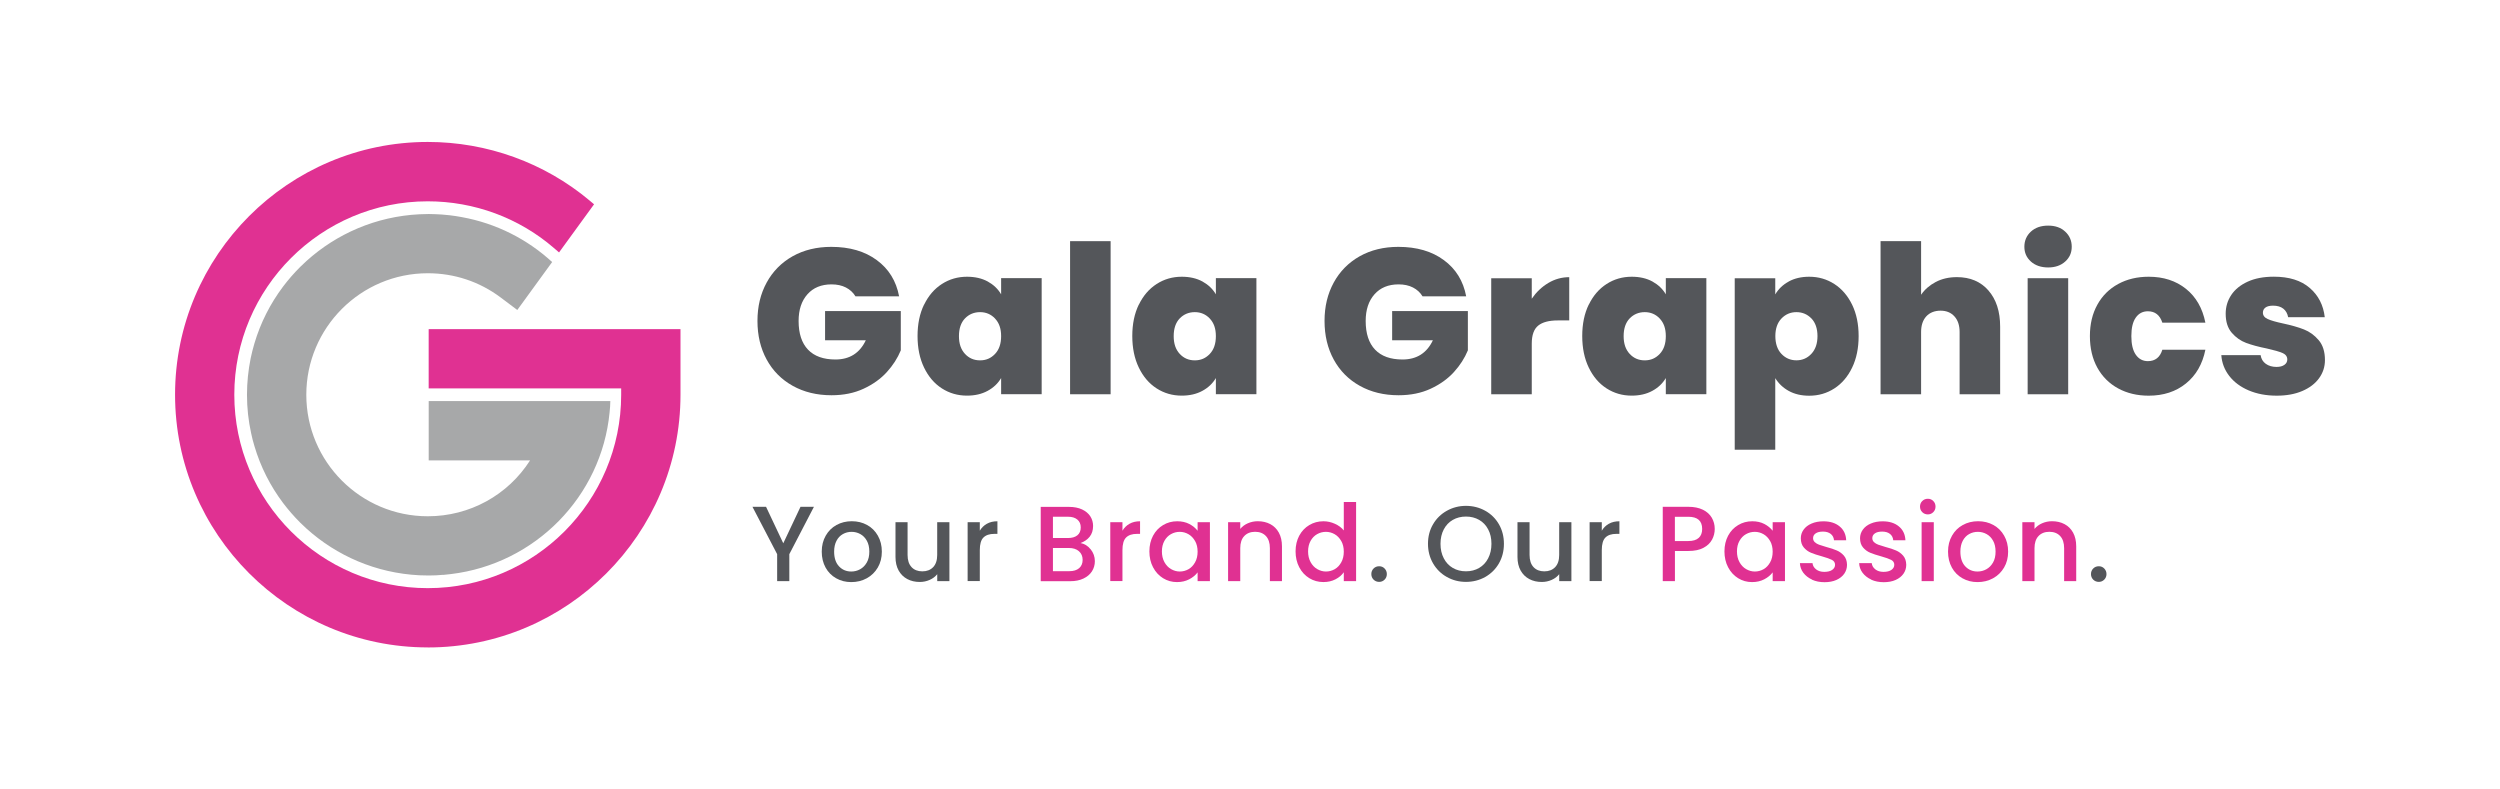
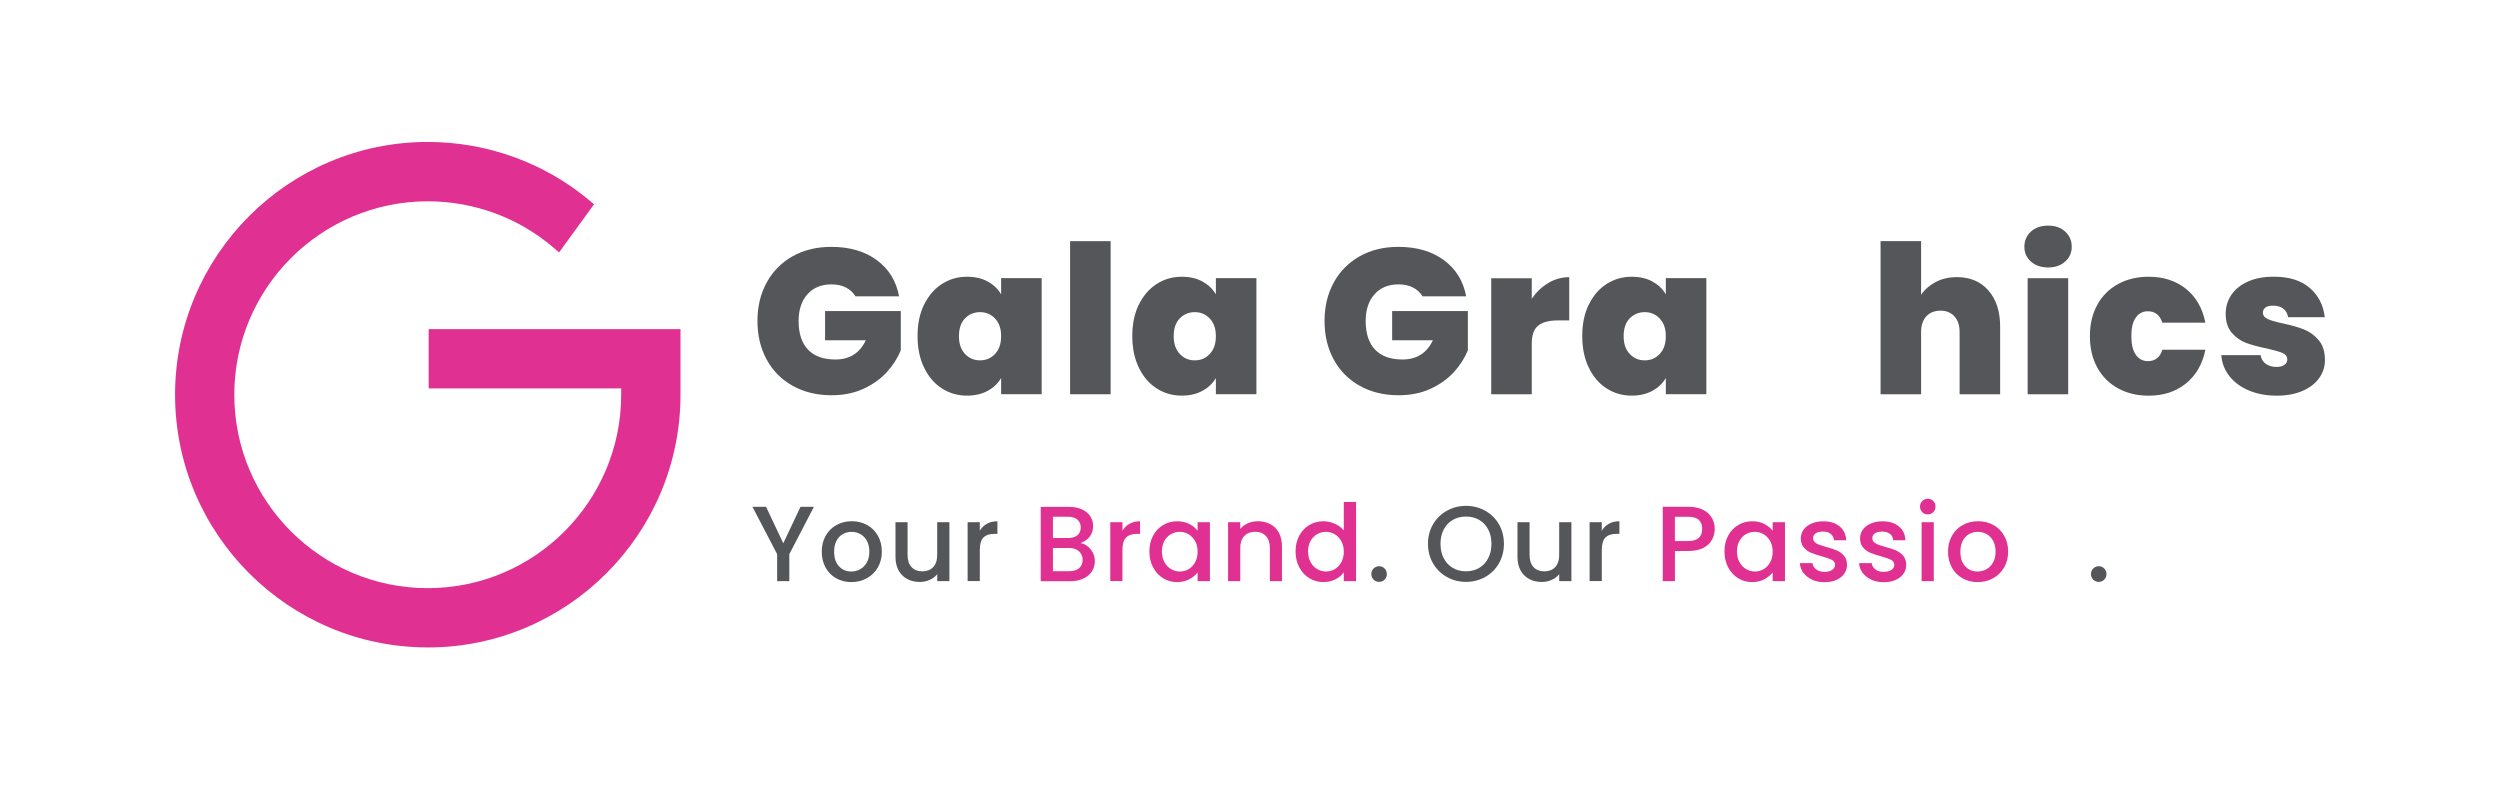
<svg xmlns="http://www.w3.org/2000/svg" id="Layer_1" version="1.1" viewBox="0 0 579.07 182.84">
  <defs>
    <style>
      .st0 {
        fill: #a7a8a9;
      }

      .st1 {
        fill: #54565a;
      }

      .st2 {
        fill: #e03192;
      }
    </style>
  </defs>
  <g>
    <path class="st1" d="M198.16,68.65c-.54-.89-1.29-1.58-2.23-2.06-.94-.48-2.05-.72-3.33-.72-2.36,0-4.23.77-5.58,2.3-1.36,1.53-2.04,3.59-2.04,6.18,0,2.91.73,5.12,2.18,6.64s3.57,2.28,6.35,2.28c3.29,0,5.64-1.49,7.04-4.46h-9.44v-6.76h17.54v9.1c-.74,1.79-1.81,3.47-3.23,5.03-1.42,1.57-3.22,2.85-5.39,3.86-2.17,1.01-4.65,1.51-7.43,1.51-3.39,0-6.38-.73-8.98-2.18-2.6-1.45-4.62-3.48-6.04-6.09-1.42-2.6-2.13-5.58-2.13-8.94s.71-6.28,2.13-8.89c1.42-2.6,3.43-4.63,6.01-6.09,2.59-1.45,5.57-2.18,8.96-2.18,4.25,0,7.76,1.02,10.54,3.07,2.78,2.04,4.5,4.84,5.17,8.39h-10.11Z" />
    <path class="st1" d="M214.05,70.57c1.01-2.08,2.38-3.67,4.12-4.79,1.74-1.12,3.68-1.68,5.82-1.68,1.85,0,3.45.37,4.79,1.1,1.34.74,2.38,1.72,3.11,2.97v-3.74h9.39v26.88h-9.39v-3.74c-.74,1.25-1.78,2.24-3.14,2.97-1.36.74-2.95,1.1-4.77,1.1-2.14,0-4.08-.56-5.82-1.68-1.74-1.12-3.11-2.72-4.12-4.82-1.01-2.09-1.51-4.53-1.51-7.31s.5-5.21,1.51-7.28ZM230.48,73.78c-.94-.99-2.1-1.48-3.47-1.48s-2.57.49-3.5,1.46c-.93.97-1.39,2.34-1.39,4.1s.46,3.09,1.39,4.1c.93,1.01,2.09,1.51,3.5,1.51s2.53-.5,3.47-1.49c.94-.99,1.41-2.36,1.41-4.12s-.47-3.08-1.41-4.07Z" />
    <path class="st1" d="M257.25,55.86v35.46h-9.39v-35.46h9.39Z" />
    <path class="st1" d="M263.79,70.57c1.01-2.08,2.38-3.67,4.12-4.79,1.74-1.12,3.68-1.68,5.82-1.68,1.85,0,3.45.37,4.79,1.1,1.34.74,2.38,1.72,3.11,2.97v-3.74h9.39v26.88h-9.39v-3.74c-.74,1.25-1.78,2.24-3.14,2.97-1.36.74-2.95,1.1-4.77,1.1-2.14,0-4.08-.56-5.82-1.68-1.74-1.12-3.11-2.72-4.12-4.82-1.01-2.09-1.51-4.53-1.51-7.31s.5-5.21,1.51-7.28ZM280.22,73.78c-.94-.99-2.1-1.48-3.47-1.48s-2.57.49-3.5,1.46c-.93.97-1.39,2.34-1.39,4.1s.46,3.09,1.39,4.1c.93,1.01,2.09,1.51,3.5,1.51s2.53-.5,3.47-1.49c.94-.99,1.41-2.36,1.41-4.12s-.47-3.08-1.41-4.07Z" />
    <path class="st1" d="M329.51,68.65c-.54-.89-1.29-1.58-2.23-2.06-.94-.48-2.05-.72-3.33-.72-2.36,0-4.23.77-5.58,2.3-1.36,1.53-2.04,3.59-2.04,6.18,0,2.91.73,5.12,2.18,6.64,1.45,1.52,3.57,2.28,6.35,2.28,3.29,0,5.64-1.49,7.04-4.46h-9.44v-6.76h17.54v9.1c-.74,1.79-1.81,3.47-3.23,5.03-1.42,1.57-3.22,2.85-5.39,3.86-2.17,1.01-4.65,1.51-7.43,1.51-3.39,0-6.38-.73-8.98-2.18-2.6-1.45-4.62-3.48-6.04-6.09-1.42-2.6-2.13-5.58-2.13-8.94s.71-6.28,2.13-8.89c1.42-2.6,3.43-4.63,6.01-6.09,2.59-1.45,5.57-2.18,8.96-2.18,4.25,0,7.76,1.02,10.54,3.07,2.78,2.04,4.5,4.84,5.17,8.39h-10.11Z" />
    <path class="st1" d="M358.64,65.54c1.5-.89,3.11-1.34,4.84-1.34v10.02h-2.64c-2.04,0-3.56.4-4.55,1.2-.99.8-1.49,2.19-1.49,4.17v11.74h-9.39v-26.88h9.39v4.74c1.05-1.53,2.33-2.75,3.83-3.64Z" />
    <path class="st1" d="M368.01,70.57c1.01-2.08,2.38-3.67,4.12-4.79,1.74-1.12,3.68-1.68,5.82-1.68,1.85,0,3.45.37,4.79,1.1,1.34.74,2.38,1.72,3.11,2.97v-3.74h9.39v26.88h-9.39v-3.74c-.74,1.25-1.78,2.24-3.14,2.97-1.36.74-2.95,1.1-4.77,1.1-2.14,0-4.08-.56-5.82-1.68-1.74-1.12-3.11-2.72-4.12-4.82-1.01-2.09-1.51-4.53-1.51-7.31s.5-5.21,1.51-7.28ZM384.44,73.78c-.94-.99-2.1-1.48-3.47-1.48s-2.57.49-3.5,1.46c-.93.97-1.39,2.34-1.39,4.1s.46,3.09,1.39,4.1c.93,1.01,2.09,1.51,3.5,1.51s2.53-.5,3.47-1.49c.94-.99,1.41-2.36,1.41-4.12s-.47-3.08-1.41-4.07Z" />
-     <path class="st1" d="M414.32,65.2c1.34-.73,2.92-1.1,4.74-1.1,2.14,0,4.08.56,5.82,1.68,1.74,1.12,3.11,2.72,4.12,4.79,1.01,2.08,1.51,4.5,1.51,7.28s-.5,5.22-1.51,7.31c-1.01,2.09-2.38,3.7-4.12,4.82-1.74,1.12-3.68,1.68-5.82,1.68-1.82,0-3.39-.37-4.72-1.1-1.33-.73-2.37-1.72-3.14-2.97v16.58h-9.39v-39.72h9.39v3.74c.73-1.25,1.77-2.24,3.11-2.97ZM419.57,73.76c-.94-.97-2.1-1.46-3.47-1.46s-2.53.5-3.47,1.48c-.94.99-1.41,2.35-1.41,4.07s.47,3.13,1.41,4.12c.94.99,2.1,1.49,3.47,1.49s2.53-.5,3.47-1.51c.94-1.01,1.41-2.37,1.41-4.1s-.47-3.12-1.41-4.1Z" />
    <path class="st1" d="M460.58,67.29c1.8,2.06,2.71,4.85,2.71,8.36v15.67h-9.39v-14.42c0-1.53-.4-2.74-1.2-3.62-.8-.88-1.87-1.32-3.21-1.32s-2.51.44-3.31,1.32c-.8.88-1.2,2.08-1.2,3.62v14.42h-9.39v-35.46h9.39v12.41c.83-1.21,1.96-2.2,3.38-2.95,1.42-.75,3.06-1.13,4.91-1.13,3.07,0,5.5,1.03,7.31,3.09Z" />
    <path class="st1" d="M470.41,60.58c-1.01-.91-1.51-2.05-1.51-3.43s.5-2.57,1.51-3.5c1.01-.93,2.34-1.39,4-1.39s2.95.46,3.95,1.39c1.01.93,1.51,2.09,1.51,3.5s-.5,2.52-1.51,3.43c-1.01.91-2.32,1.37-3.95,1.37s-2.99-.46-4-1.37ZM479.05,64.44v26.88h-9.39v-26.88h9.39Z" />
    <path class="st1" d="M485.81,70.57c1.15-2.08,2.76-3.67,4.82-4.79,2.06-1.12,4.42-1.68,7.07-1.68,3.42,0,6.29.93,8.63,2.8,2.33,1.87,3.83,4.48,4.5,7.84h-9.97c-.57-1.76-1.69-2.64-3.35-2.64-1.18,0-2.12.49-2.8,1.46-.69.97-1.03,2.4-1.03,4.29s.34,3.32,1.03,4.31c.69.99,1.62,1.49,2.8,1.49,1.69,0,2.81-.88,3.35-2.64h9.97c-.67,3.32-2.17,5.93-4.5,7.81-2.33,1.89-5.21,2.83-8.63,2.83-2.65,0-5.01-.56-7.07-1.68-2.06-1.12-3.67-2.72-4.82-4.79-1.15-2.08-1.73-4.52-1.73-7.33s.58-5.21,1.73-7.28Z" />
    <path class="st1" d="M520.86,90.43c-1.9-.81-3.4-1.93-4.5-3.35-1.1-1.42-1.72-3.03-1.84-4.82h9.1c.13.86.53,1.53,1.2,2.01.67.48,1.5.72,2.49.72.77,0,1.37-.16,1.82-.48.45-.32.67-.73.67-1.25,0-.67-.37-1.17-1.1-1.49-.74-.32-1.95-.67-3.64-1.05-1.92-.38-3.51-.82-4.79-1.29-1.28-.48-2.39-1.26-3.33-2.35-.94-1.09-1.41-2.56-1.41-4.41,0-1.6.43-3.04,1.29-4.34.86-1.29,2.13-2.32,3.81-3.09,1.68-.77,3.7-1.15,6.06-1.15,3.51,0,6.28.86,8.29,2.59,2.01,1.72,3.18,3.99,3.5,6.8h-8.48c-.16-.86-.54-1.53-1.13-1.99-.59-.46-1.38-.69-2.37-.69-.77,0-1.35.14-1.75.43s-.6.69-.6,1.2c0,.64.37,1.13,1.1,1.46.73.34,1.92.68,3.55,1.03,1.95.42,3.57.88,4.86,1.39,1.29.51,2.43,1.33,3.4,2.47.97,1.13,1.46,2.68,1.46,4.62,0,1.57-.46,2.97-1.37,4.22-.91,1.25-2.2,2.23-3.88,2.95-1.68.72-3.65,1.08-5.92,1.08-2.43,0-4.59-.41-6.49-1.22Z" />
    <path class="st1" d="M188.53,117.39l-5.7,10.97v6.24h-2.82v-6.24l-5.72-10.97h3.15l3.99,8.45,3.99-8.45h3.12Z" />
    <path class="st1" d="M193.68,133.95c-1.04-.59-1.86-1.41-2.45-2.48-.59-1.07-.89-2.3-.89-3.7s.31-2.62.92-3.69c.61-1.07,1.44-1.9,2.5-2.48,1.06-.58,2.24-.87,3.54-.87s2.49.29,3.54.87c1.06.58,1.89,1.4,2.5,2.48.61,1.07.92,2.3.92,3.69s-.31,2.62-.94,3.69c-.63,1.07-1.48,1.9-2.56,2.49-1.08.59-2.28.88-3.58.88s-2.45-.29-3.49-.88ZM199.22,131.86c.64-.35,1.15-.87,1.55-1.56.4-.69.59-1.54.59-2.53s-.19-1.83-.57-2.51c-.38-.69-.88-1.2-1.51-1.55-.63-.35-1.3-.52-2.03-.52s-1.4.17-2.02.52c-.62.35-1.11.86-1.47,1.55-.36.69-.55,1.52-.55,2.51,0,1.47.38,2.61,1.13,3.41.75.8,1.7,1.2,2.84,1.2.73,0,1.41-.17,2.04-.52Z" />
    <path class="st1" d="M219.91,120.96v13.65h-2.82v-1.61c-.45.56-1.03,1-1.75,1.32-.72.32-1.48.48-2.29.48-1.07,0-2.04-.22-2.89-.67-.85-.45-1.52-1.11-2.01-1.98-.49-.88-.73-1.93-.73-3.17v-8.03h2.8v7.6c0,1.22.31,2.16.92,2.81.61.65,1.44.98,2.5.98s1.89-.33,2.51-.98c.62-.65.93-1.59.93-2.81v-7.6h2.82Z" />
    <path class="st1" d="M228.59,121.32c.68-.39,1.5-.58,2.44-.58v2.92h-.72c-1.11,0-1.94.28-2.51.84-.57.56-.85,1.54-.85,2.92v7.18h-2.82v-13.65h2.82v1.98c.41-.69.96-1.23,1.65-1.62Z" />
    <path class="st2" d="M252.63,127.23c.64.81.97,1.73.97,2.75,0,.88-.23,1.66-.68,2.37-.45.7-1.11,1.25-1.97,1.66-.86.41-1.86.61-3,.61h-6.89v-17.21h6.56c1.17,0,2.18.2,3.02.59.84.4,1.48.93,1.91,1.6.43.67.64,1.42.64,2.24,0,.99-.27,1.82-.79,2.48-.53.66-1.24,1.15-2.13,1.46.92.17,1.71.65,2.35,1.46ZM243.89,124.62h3.49c.92,0,1.65-.21,2.17-.63.52-.42.78-1.03.78-1.82s-.26-1.38-.78-1.82c-.52-.44-1.24-.66-2.17-.66h-3.49v4.93ZM249.95,131.61c.54-.46.82-1.11.82-1.93s-.29-1.51-.87-2.01c-.58-.5-1.35-.74-2.3-.74h-3.71v5.37h3.81c.96,0,1.71-.23,2.25-.69Z" />
    <path class="st2" d="M261.63,121.32c.68-.39,1.5-.58,2.44-.58v2.92h-.72c-1.11,0-1.94.28-2.51.84s-.85,1.54-.85,2.92v7.18h-2.82v-13.65h2.82v1.98c.41-.69.96-1.23,1.65-1.62Z" />
    <path class="st2" d="M267.08,124.08c.57-1.06,1.35-1.88,2.33-2.46.98-.59,2.07-.88,3.26-.88,1.07,0,2.01.21,2.81.63.8.42,1.44.95,1.92,1.57v-1.98h2.85v13.65h-2.85v-2.03c-.48.64-1.13,1.18-1.96,1.61-.83.43-1.77.64-2.82.64-1.17,0-2.25-.3-3.22-.9-.97-.6-1.75-1.44-2.32-2.53-.57-1.08-.85-2.31-.85-3.68s.29-2.58.85-3.64ZM276.81,125.32c-.39-.69-.9-1.22-1.52-1.58-.63-.36-1.3-.55-2.03-.55s-1.4.18-2.03.53-1.14.88-1.52,1.56-.58,1.5-.58,2.44.19,1.77.58,2.48.9,1.25,1.54,1.62c.64.37,1.31.56,2.02.56s1.4-.18,2.03-.54c.63-.36,1.13-.9,1.52-1.6.39-.7.58-1.52.58-2.46s-.19-1.76-.58-2.45Z" />
    <path class="st2" d="M294.23,121.4c.85.45,1.51,1.11,1.99,1.98.48.88.72,1.93.72,3.17v8.05h-2.8v-7.63c0-1.22-.31-2.16-.92-2.81-.61-.65-1.44-.98-2.5-.98s-1.89.33-2.51.98-.93,1.59-.93,2.81v7.63h-2.82v-13.65h2.82v1.56c.46-.56,1.05-1,1.77-1.31.72-.31,1.48-.47,2.29-.47,1.07,0,2.04.22,2.89.67Z" />
    <path class="st2" d="M300.94,124.08c.57-1.06,1.35-1.88,2.33-2.46.98-.59,2.08-.88,3.28-.88.89,0,1.77.19,2.64.58.87.39,1.56.9,2.07,1.55v-6.59h2.85v18.33h-2.85v-2.06c-.46.66-1.1,1.21-1.92,1.63-.82.43-1.75.64-2.81.64-1.19,0-2.28-.3-3.26-.9-.98-.6-1.76-1.44-2.33-2.53s-.85-2.31-.85-3.68.29-2.58.85-3.64ZM310.67,125.32c-.39-.69-.9-1.22-1.52-1.58-.63-.36-1.3-.55-2.03-.55s-1.4.18-2.03.53-1.14.88-1.52,1.56-.58,1.5-.58,2.44.19,1.77.58,2.48.9,1.25,1.54,1.62c.64.37,1.31.56,2.02.56s1.4-.18,2.03-.54c.63-.36,1.13-.9,1.52-1.6.39-.7.58-1.52.58-2.46s-.19-1.76-.58-2.45Z" />
    <path class="st1" d="M318.16,134.26c-.35-.35-.52-.78-.52-1.29s.17-.94.52-1.29c.35-.35.78-.52,1.29-.52s.92.17,1.26.52.52.78.52,1.29-.17.94-.52,1.29-.77.52-1.26.52-.94-.17-1.29-.52Z" />
    <path class="st1" d="M335.14,133.65c-1.35-.75-2.41-1.8-3.2-3.15-.78-1.35-1.18-2.86-1.18-4.54s.39-3.2,1.18-4.53c.78-1.34,1.85-2.38,3.2-3.13,1.35-.75,2.82-1.13,4.42-1.13s3.1.38,4.45,1.13c1.35.75,2.41,1.8,3.18,3.13s1.16,2.85,1.16,4.53-.39,3.2-1.16,4.54c-.78,1.35-1.84,2.39-3.18,3.15-1.35.75-2.83,1.13-4.45,1.13s-3.08-.38-4.42-1.13ZM342.61,131.55c.89-.52,1.59-1.26,2.09-2.23.5-.97.76-2.08.76-3.36s-.25-2.39-.76-3.34c-.5-.96-1.2-1.69-2.09-2.2-.89-.51-1.91-.77-3.05-.77s-2.16.26-3.05.77c-.89.51-1.59,1.25-2.09,2.2s-.76,2.07-.76,3.34.25,2.39.76,3.36c.5.97,1.2,1.71,2.09,2.23.89.52,1.91.78,3.05.78s2.16-.26,3.05-.78Z" />
    <path class="st1" d="M363.98,120.96v13.65h-2.82v-1.61c-.45.56-1.03,1-1.75,1.32-.72.32-1.48.48-2.29.48-1.07,0-2.04-.22-2.89-.67-.85-.45-1.52-1.11-2.01-1.98-.49-.88-.73-1.93-.73-3.17v-8.03h2.8v7.6c0,1.22.31,2.16.92,2.81.61.65,1.44.98,2.5.98s1.89-.33,2.51-.98c.62-.65.93-1.59.93-2.81v-7.6h2.82Z" />
    <path class="st1" d="M372.66,121.32c.68-.39,1.5-.58,2.44-.58v2.92h-.72c-1.11,0-1.94.28-2.51.84s-.85,1.54-.85,2.92v7.18h-2.82v-13.65h2.82v1.98c.41-.69.96-1.23,1.65-1.62Z" />
    <path class="st2" d="M396.55,125c-.41.78-1.07,1.41-1.98,1.89-.91.49-2.07.73-3.49.73h-3.12v6.98h-2.82v-17.21h5.94c1.32,0,2.44.23,3.36.68.92.45,1.6,1.07,2.06,1.85.45.78.68,1.64.68,2.6,0,.88-.21,1.7-.62,2.48ZM393.48,124.59c.53-.49.79-1.18.79-2.07,0-1.88-1.07-2.82-3.2-2.82h-3.12v5.62h3.12c1.07,0,1.87-.24,2.4-.73Z" />
    <path class="st2" d="M400.28,124.08c.57-1.06,1.35-1.88,2.33-2.46.98-.59,2.07-.88,3.26-.88,1.07,0,2.01.21,2.81.63.8.42,1.44.95,1.92,1.57v-1.98h2.85v13.65h-2.85v-2.03c-.48.64-1.13,1.18-1.96,1.61-.83.43-1.77.64-2.82.64-1.17,0-2.25-.3-3.22-.9-.97-.6-1.75-1.44-2.32-2.53-.57-1.08-.85-2.31-.85-3.68s.29-2.58.85-3.64ZM410.01,125.32c-.39-.69-.9-1.22-1.52-1.58-.63-.36-1.3-.55-2.03-.55s-1.4.18-2.03.53-1.14.88-1.52,1.56c-.39.69-.58,1.5-.58,2.44s.19,1.77.58,2.48.9,1.25,1.54,1.62c.64.37,1.31.56,2.02.56s1.4-.18,2.03-.54c.63-.36,1.13-.9,1.52-1.6.39-.7.58-1.52.58-2.46s-.19-1.76-.58-2.45Z" />
    <path class="st2" d="M419.72,134.25c-.85-.39-1.52-.92-2.02-1.58-.5-.67-.76-1.42-.79-2.24h2.92c.05.58.33,1.06.83,1.45.5.39,1.13.58,1.89.58s1.41-.15,1.84-.46c.44-.31.66-.7.66-1.18,0-.51-.24-.89-.73-1.14-.49-.25-1.26-.52-2.32-.82-1.02-.28-1.86-.55-2.5-.82-.64-.26-1.2-.67-1.67-1.21-.47-.54-.71-1.26-.71-2.15,0-.73.21-1.39.64-1.99.43-.6,1.04-1.08,1.84-1.42.8-.35,1.72-.52,2.76-.52,1.55,0,2.8.39,3.75,1.18.95.78,1.46,1.85,1.52,3.21h-2.82c-.05-.61-.3-1.1-.74-1.46-.45-.36-1.05-.55-1.81-.55s-1.31.14-1.71.42c-.4.28-.59.65-.59,1.11,0,.36.13.67.4.92s.59.44.97.58c.38.14.94.32,1.68.53.99.26,1.8.53,2.44.81.64.27,1.18.67,1.65,1.2.46.53.7,1.23.72,2.11,0,.78-.22,1.47-.64,2.08-.43.61-1.04,1.09-1.82,1.44-.78.35-1.7.52-2.76.52s-2.04-.19-2.89-.58Z" />
    <path class="st2" d="M433.44,134.25c-.85-.39-1.52-.92-2.02-1.58-.5-.67-.76-1.42-.79-2.24h2.92c.05.58.33,1.06.83,1.45.5.39,1.13.58,1.89.58s1.41-.15,1.84-.46c.44-.31.66-.7.66-1.18,0-.51-.24-.89-.73-1.14-.49-.25-1.26-.52-2.32-.82-1.02-.28-1.86-.55-2.5-.82-.64-.26-1.2-.67-1.67-1.21-.47-.54-.71-1.26-.71-2.15,0-.73.21-1.39.64-1.99.43-.6,1.04-1.08,1.84-1.42.8-.35,1.72-.52,2.76-.52,1.55,0,2.8.39,3.75,1.18.95.78,1.46,1.85,1.52,3.21h-2.82c-.05-.61-.3-1.1-.74-1.46-.45-.36-1.05-.55-1.81-.55s-1.31.14-1.71.42c-.4.28-.59.65-.59,1.11,0,.36.13.67.4.92s.59.44.97.58c.38.14.94.32,1.68.53.99.26,1.8.53,2.44.81.64.27,1.18.67,1.65,1.2.46.53.7,1.23.72,2.11,0,.78-.22,1.47-.64,2.08-.43.61-1.04,1.09-1.82,1.44-.78.35-1.7.52-2.76.52s-2.04-.19-2.89-.58Z" />
    <path class="st2" d="M445.25,118.63c-.35-.35-.52-.78-.52-1.29s.17-.94.52-1.29.78-.52,1.29-.52.92.17,1.26.52c.35.35.52.78.52,1.29s-.17.94-.52,1.29c-.35.35-.77.52-1.26.52s-.94-.17-1.29-.52ZM447.92,120.96v13.65h-2.82v-13.65h2.82Z" />
    <path class="st2" d="M454.56,133.95c-1.04-.59-1.86-1.41-2.45-2.48-.59-1.07-.89-2.3-.89-3.7s.31-2.62.92-3.69c.61-1.07,1.44-1.9,2.5-2.48,1.06-.58,2.24-.87,3.54-.87s2.49.29,3.54.87c1.06.58,1.89,1.4,2.5,2.48.61,1.07.92,2.3.92,3.69s-.31,2.62-.94,3.69c-.63,1.07-1.48,1.9-2.56,2.49-1.08.59-2.28.88-3.58.88s-2.45-.29-3.49-.88ZM460.09,131.86c.64-.35,1.15-.87,1.55-1.56.4-.69.59-1.54.59-2.53s-.19-1.83-.57-2.51c-.38-.69-.88-1.2-1.51-1.55-.63-.35-1.3-.52-2.03-.52s-1.4.17-2.02.52c-.62.35-1.11.86-1.47,1.55-.36.69-.55,1.52-.55,2.51,0,1.47.38,2.61,1.13,3.41.75.8,1.7,1.2,2.84,1.2.73,0,1.41-.17,2.04-.52Z" />
-     <path class="st2" d="M478.2,121.4c.85.45,1.51,1.11,1.99,1.98.48.88.72,1.93.72,3.17v8.05h-2.8v-7.63c0-1.22-.31-2.16-.92-2.81-.61-.65-1.44-.98-2.5-.98s-1.89.33-2.51.98-.93,1.59-.93,2.81v7.63h-2.82v-13.65h2.82v1.56c.46-.56,1.05-1,1.77-1.31.72-.31,1.48-.47,2.29-.47,1.07,0,2.04.22,2.89.67Z" />
    <path class="st1" d="M484.85,134.26c-.35-.35-.52-.78-.52-1.29s.17-.94.52-1.29.78-.52,1.29-.52.92.17,1.26.52.52.78.52,1.29-.17.94-.52,1.29c-.35.35-.77.52-1.26.52s-.94-.17-1.29-.52Z" />
  </g>
  <g>
    <path class="st2" d="M99.09,149.96c-32.28,0-58.54-26.26-58.54-58.54s26.26-58.54,58.54-58.54c13.72,0,27.02,4.81,37.45,13.55l1.06.89-8.11,11.15-1.22-1.05c-8.07-6.96-18.44-10.79-29.19-10.79-24.71,0-44.81,20.1-44.81,44.8s20.1,44.8,44.81,44.8,44.8-20.1,44.8-44.8v-1.47h-44.59v-13.73h58.33v15.2c0,32.28-26.26,58.54-58.54,58.54Z" />
-     <path class="st0" d="M141.37,92.89c-.02.89-.07,1.75-.17,2.62-1.88,19.51-17.26,35.11-36.74,37.46-.57.06-1.13.13-1.68.18-.07.02-.15.02-.24,0-.52.06-1.02.07-1.53.11-.55.02-1.13.04-1.7.04-.72,0-1.46-.02-2.16-.05-10.06-.5-19.18-4.52-26.16-10.82-.48-.46-.98-.92-1.46-1.38-1.42-1.42-2.75-2.95-3.97-4.56-2.94-3.91-5.21-8.36-6.63-13.18-.3-.98-.55-1.96-.76-2.97-.63-2.86-.96-5.85-.96-8.9,0-2.88.3-5.7.85-8.44.24-1.16.54-2.33.87-3.45,1.42-4.8,3.69-9.25,6.63-13.16,1.22-1.62,2.55-3.14,3.97-4.56.48-.48.98-.94,1.46-1.38,6.98-6.3,16.1-10.32,26.16-10.82.7-.04,1.44-.06,2.16-.06.52,0,1.03.02,1.55.04.44.02.9.04,1.37.07.2,0,.39.02.57.05.46.04.92.07,1.38.13.94.11,1.87.26,2.8.43,7.97,1.45,15.17,5.12,20.89,10.39l.02.02-8.07,11.1-3.86-2.9c-4.89-3.67-10.73-5.61-16.87-5.61-15.53,0-28.14,12.63-28.14,28.15s12.61,28.14,28.14,28.14c9.69,0,18.55-4.89,23.69-12.94h-23.48v-13.74h42.07Z" />
  </g>
</svg>